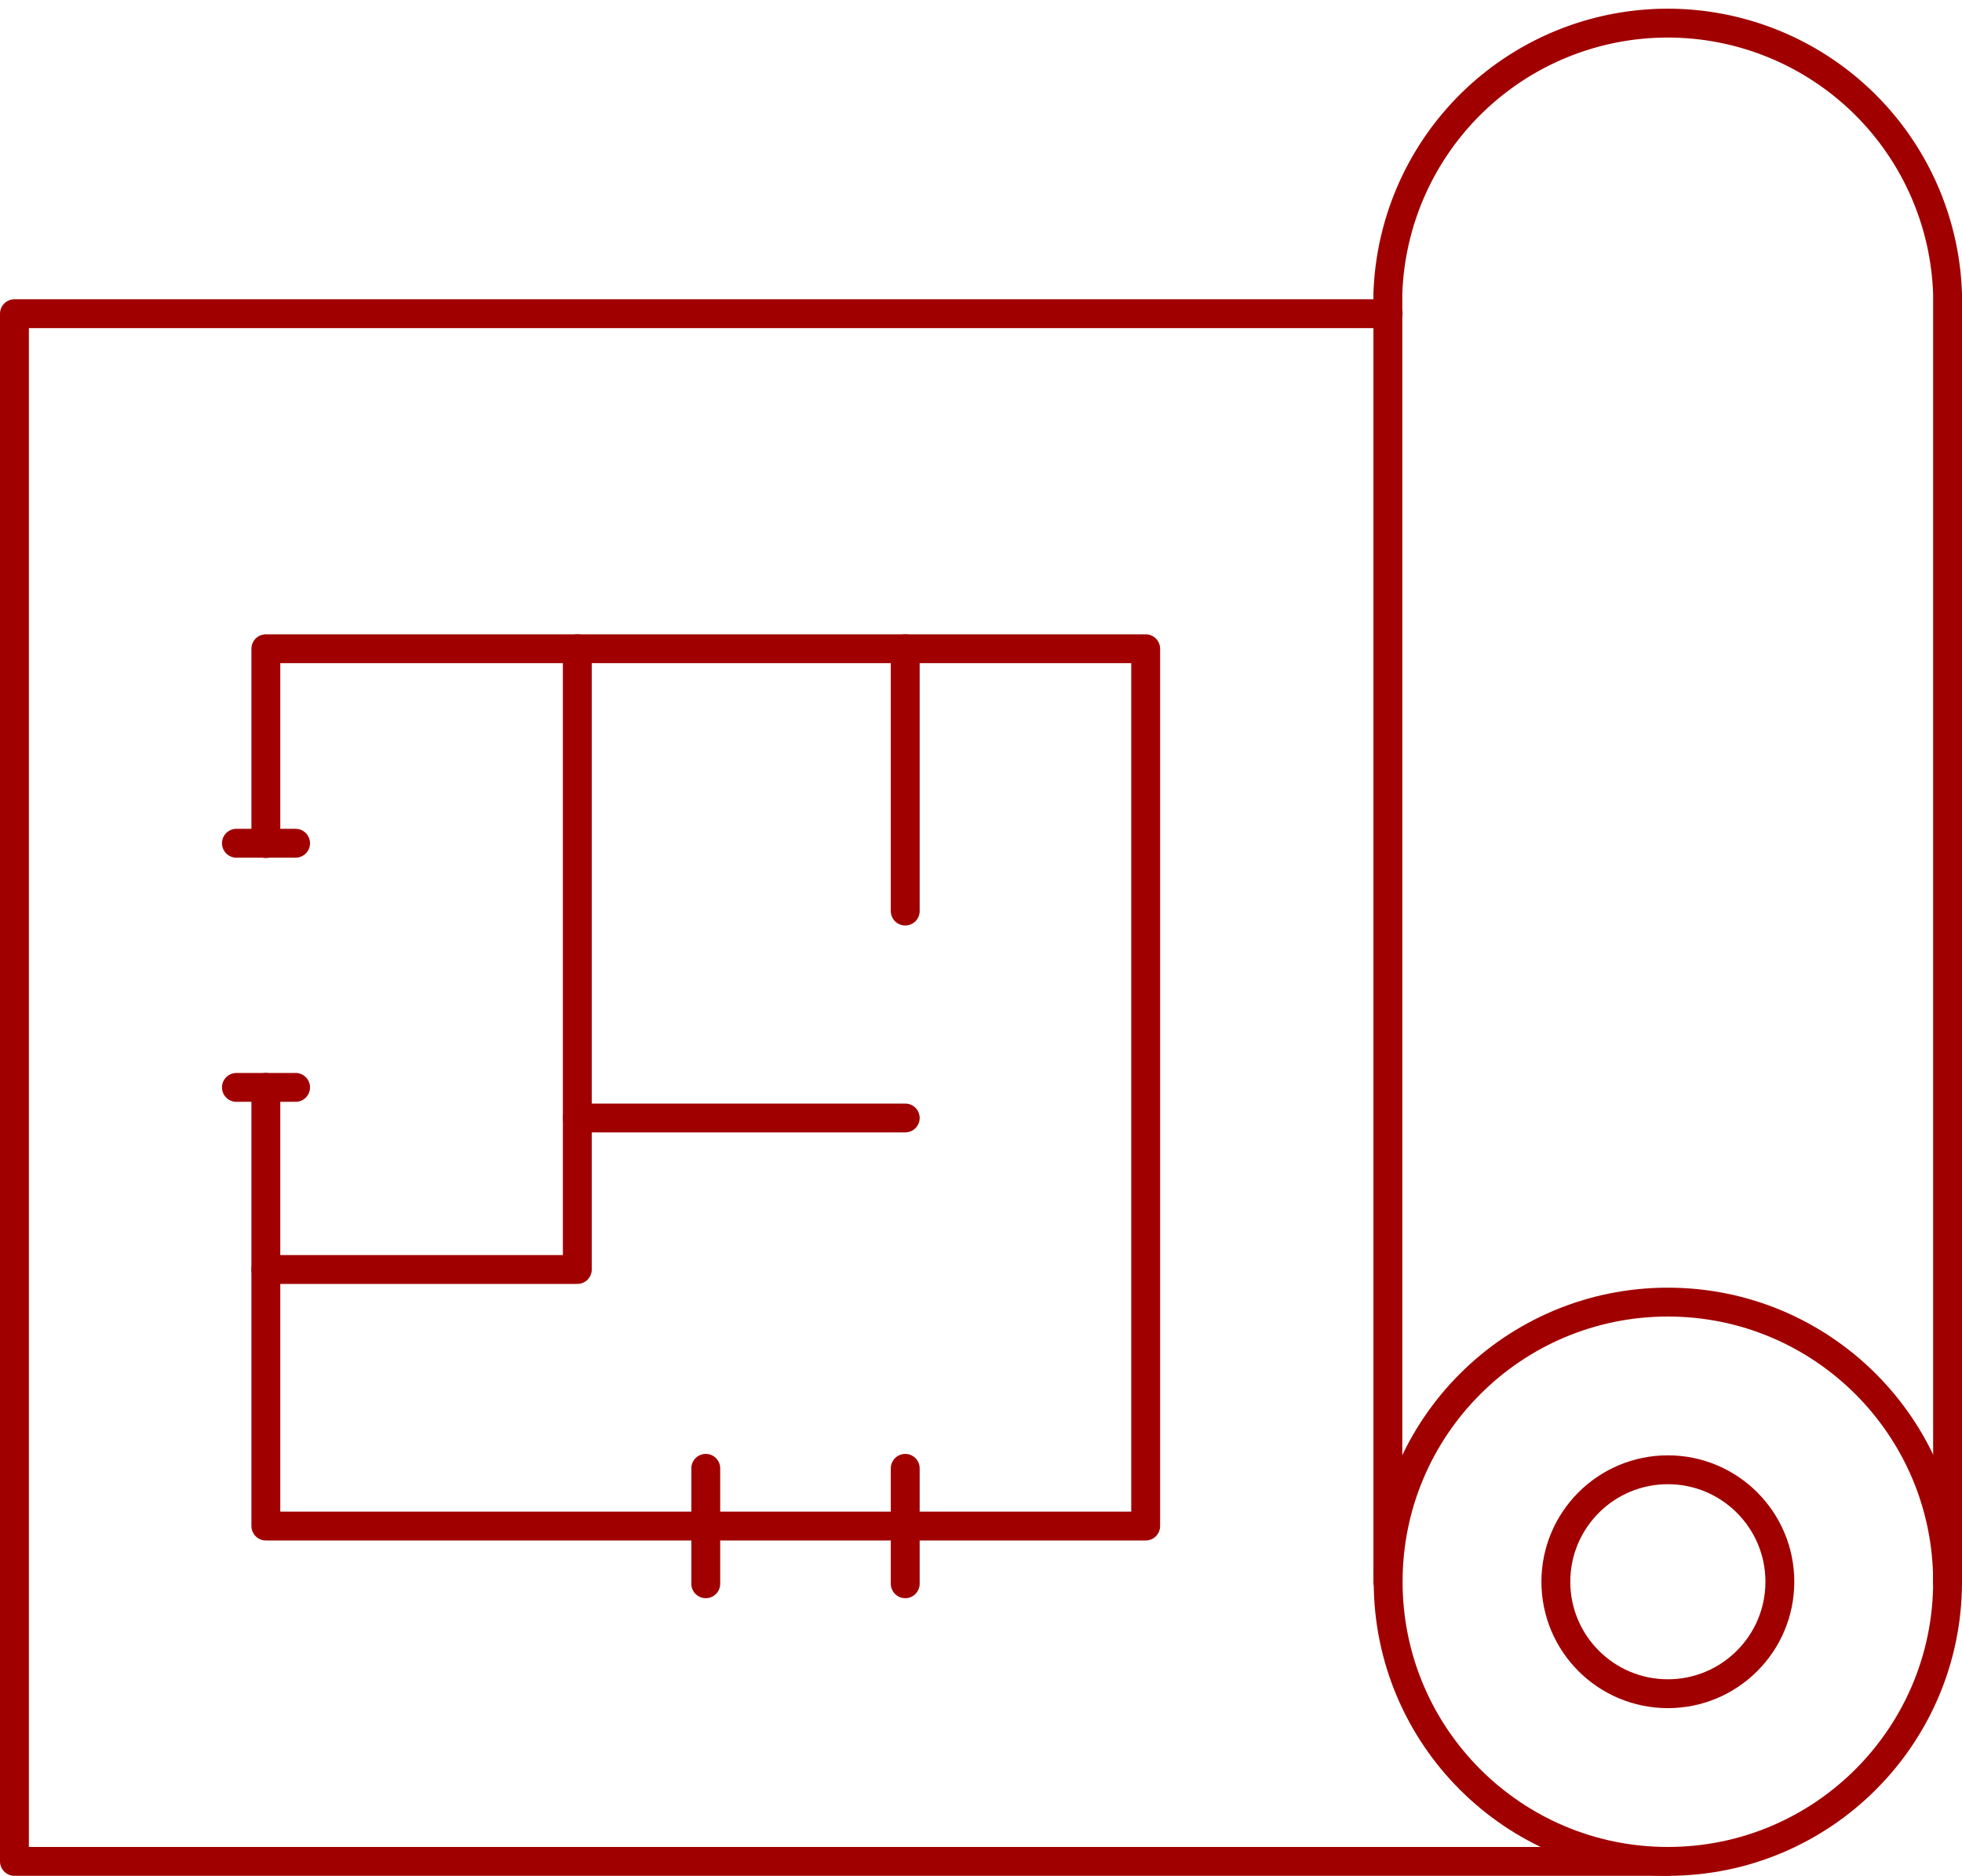
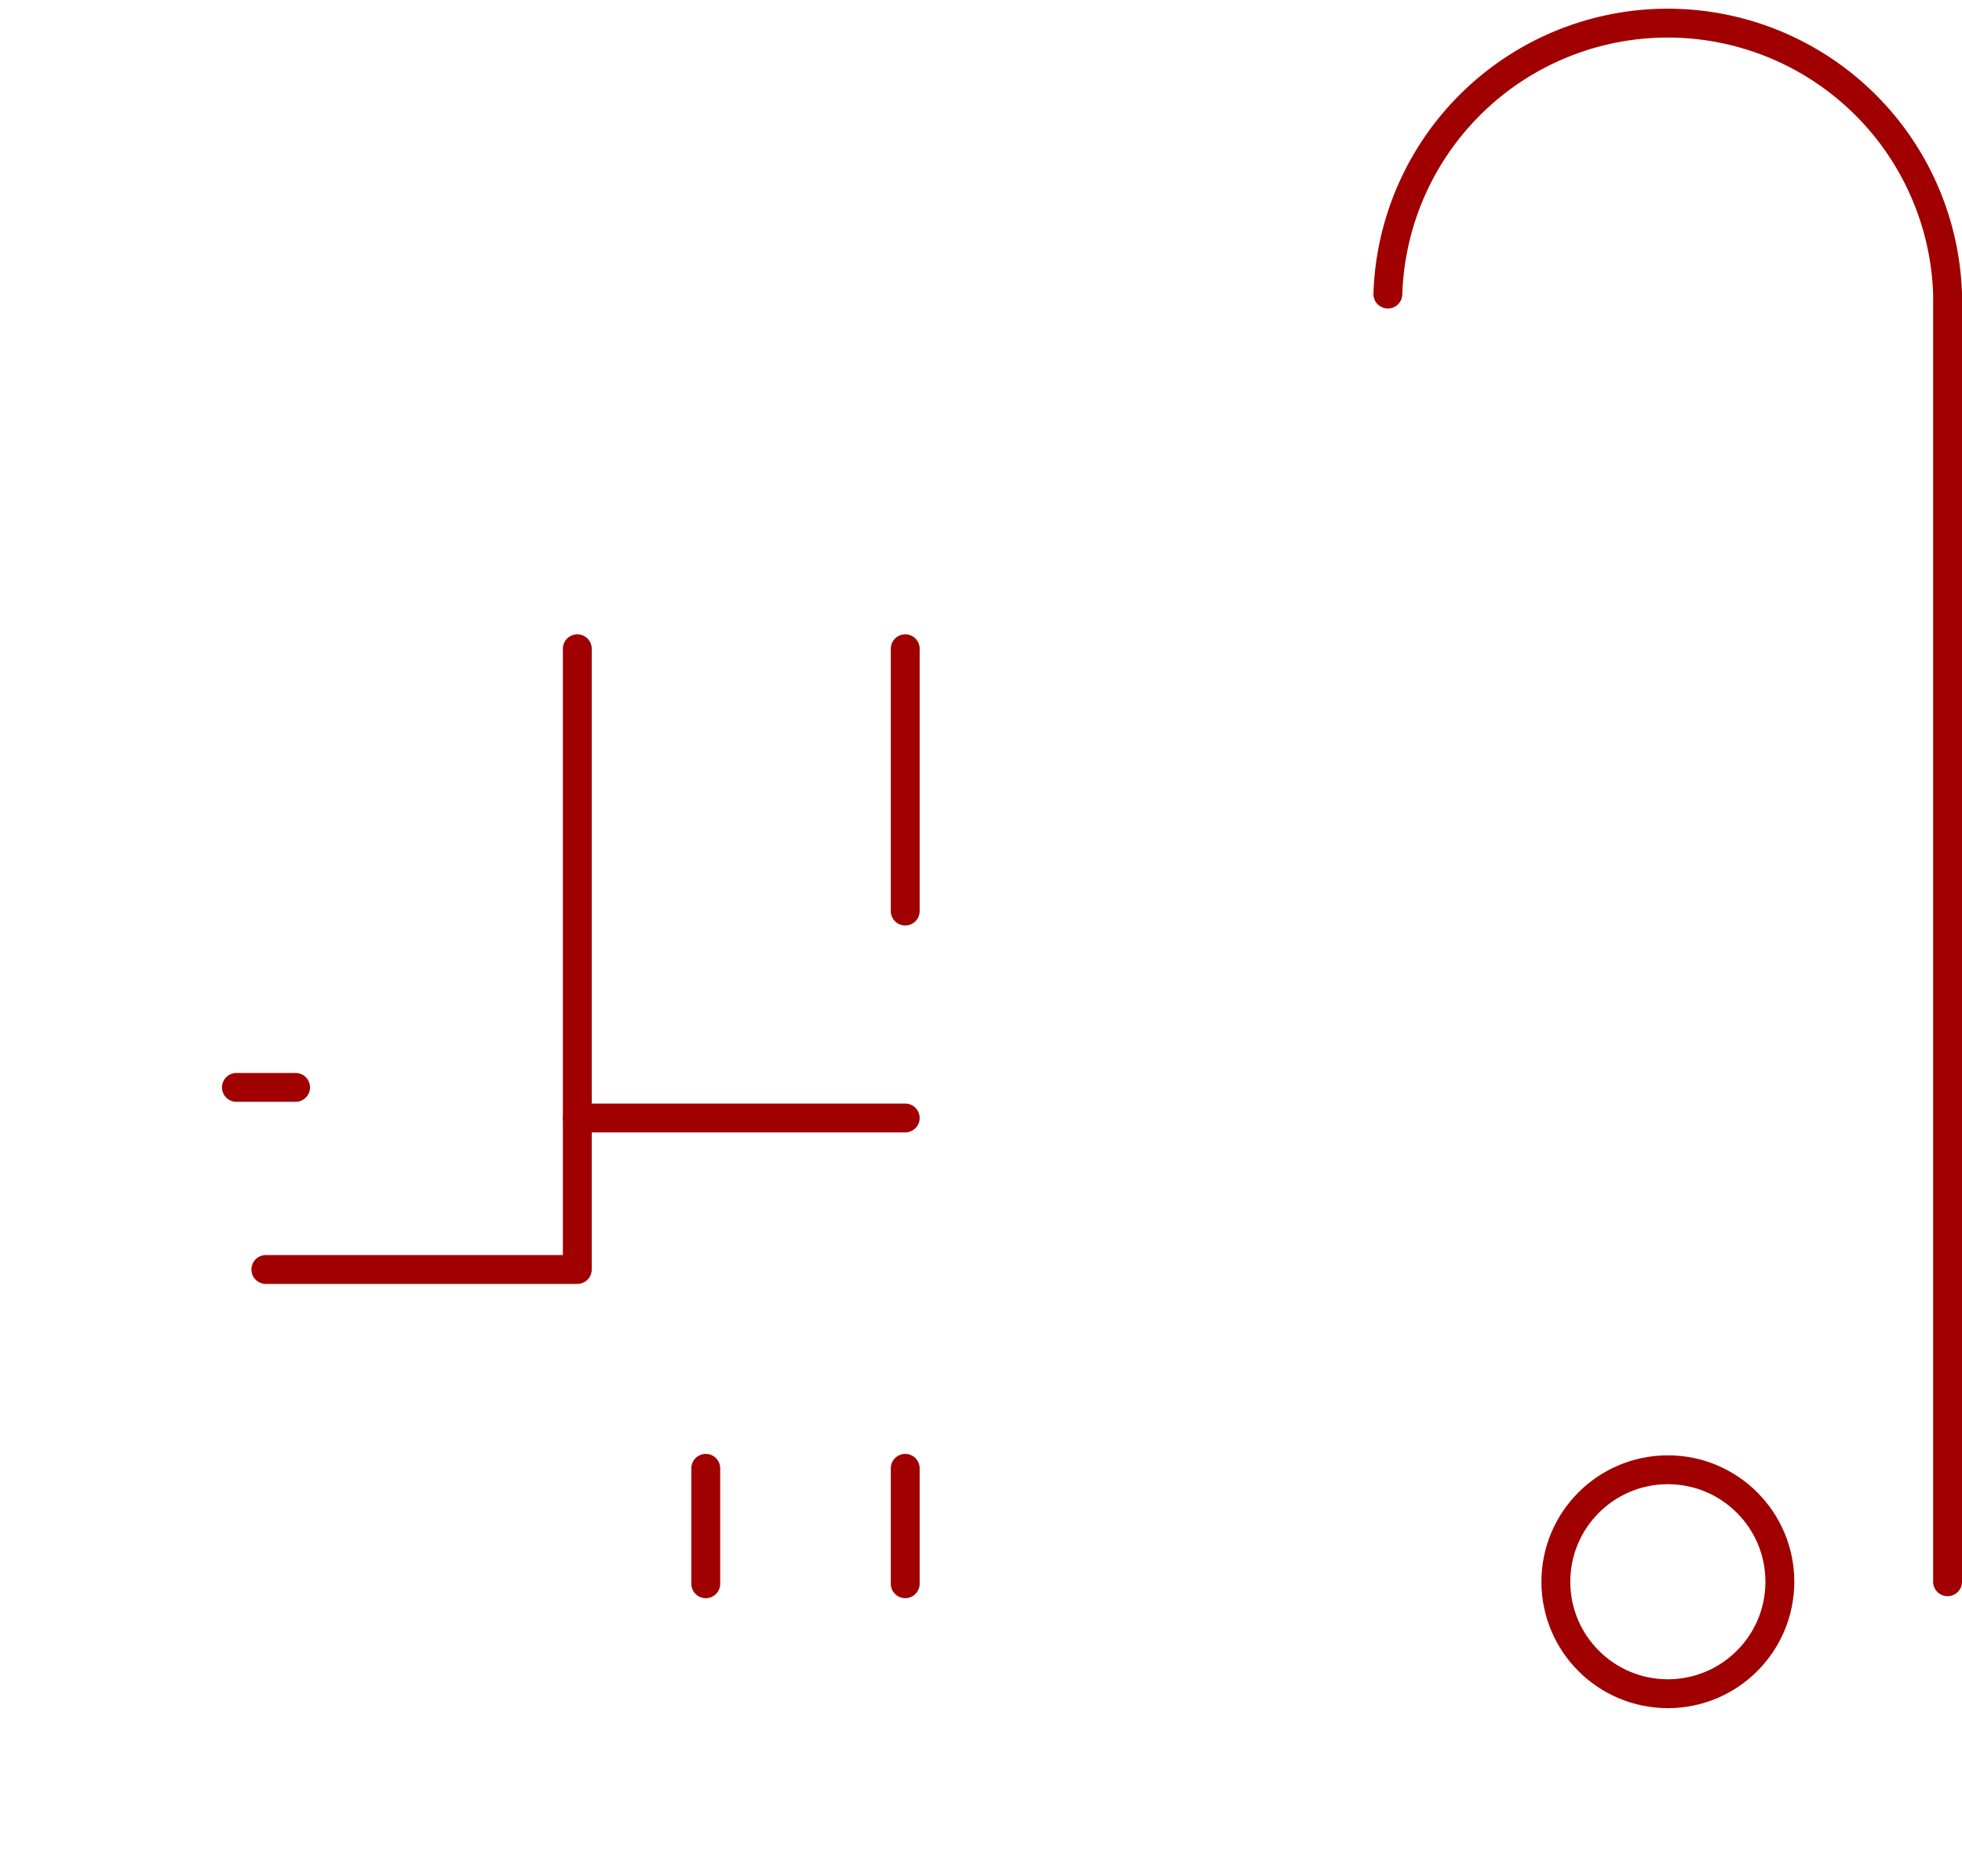
<svg xmlns="http://www.w3.org/2000/svg" viewBox="0 0 67.97 65">
  <defs>
    <style>.cls-1{fill:none;stroke:#a00000;stroke-linecap:round;stroke-linejoin:round;}</style>
  </defs>
  <title>Asset 1custom_building</title>
  <g id="Layer_2" data-name="Layer 2">
    <g id="Layer_2-2" data-name="Layer 2">
-       <polyline class="cls-1" points="57.77 64.5 0.5 64.5 0.5 10.87 48.09 10.87" />
-       <path class="cls-1" d="M67.47,54.81V10.19h0a9.7,9.7,0,0,0-19.39,0h0V54.81" />
-       <circle class="cls-1" cx="57.78" cy="54.81" r="9.69" />
+       <path class="cls-1" d="M67.47,54.81V10.19h0a9.7,9.7,0,0,0-19.39,0h0" />
      <circle class="cls-1" cx="57.78" cy="54.81" r="3.88" />
-       <polyline class="cls-1" points="9.21 37.68 9.21 52.88 39.69 52.88 39.69 22.48 9.21 22.48 9.21 29.23" />
-       <line class="cls-1" x1="8.19" y1="29.22" x2="10.24" y2="29.22" />
      <line class="cls-1" x1="24.45" y1="50.88" x2="24.45" y2="54.88" />
      <line class="cls-1" x1="31.36" y1="50.88" x2="31.36" y2="54.88" />
      <line class="cls-1" x1="8.19" y1="37.68" x2="10.24" y2="37.68" />
      <polyline class="cls-1" points="9.21 43.99 20 43.99 20 22.48" />
      <line class="cls-1" x1="31.36" y1="22.48" x2="31.36" y2="31.57" />
      <line class="cls-1" x1="20" y1="38.74" x2="31.36" y2="38.74" />
    </g>
  </g>
</svg>